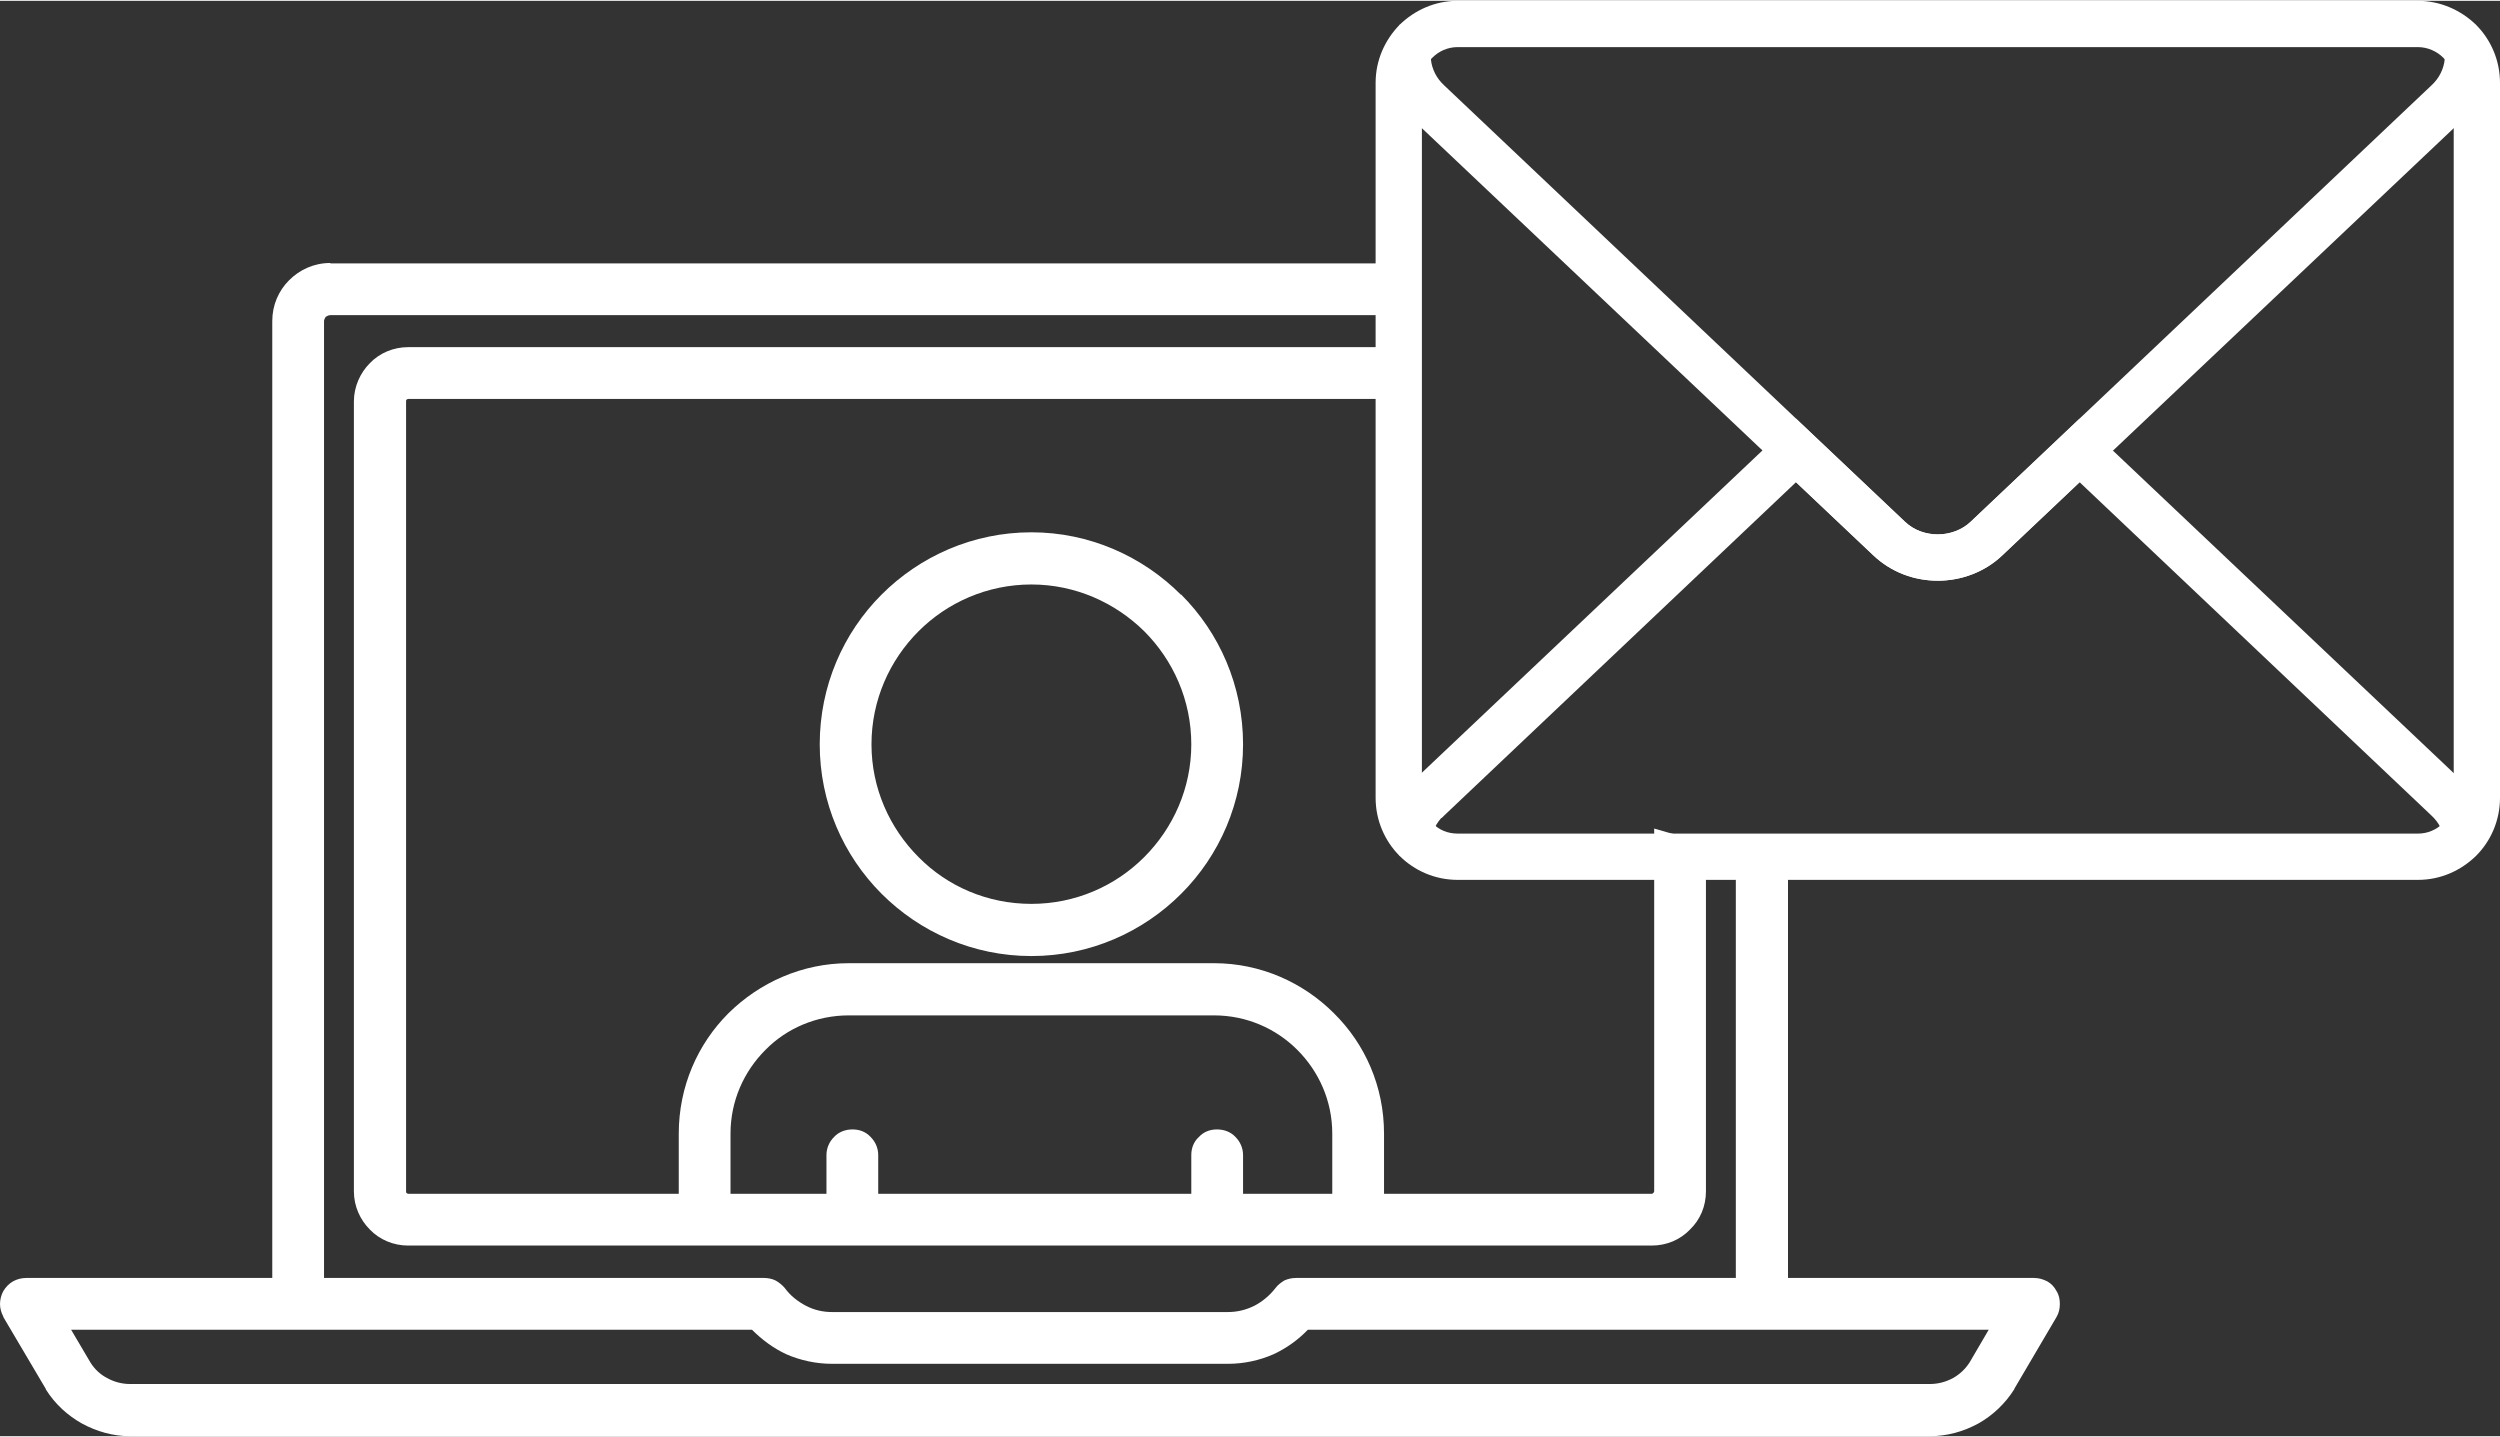
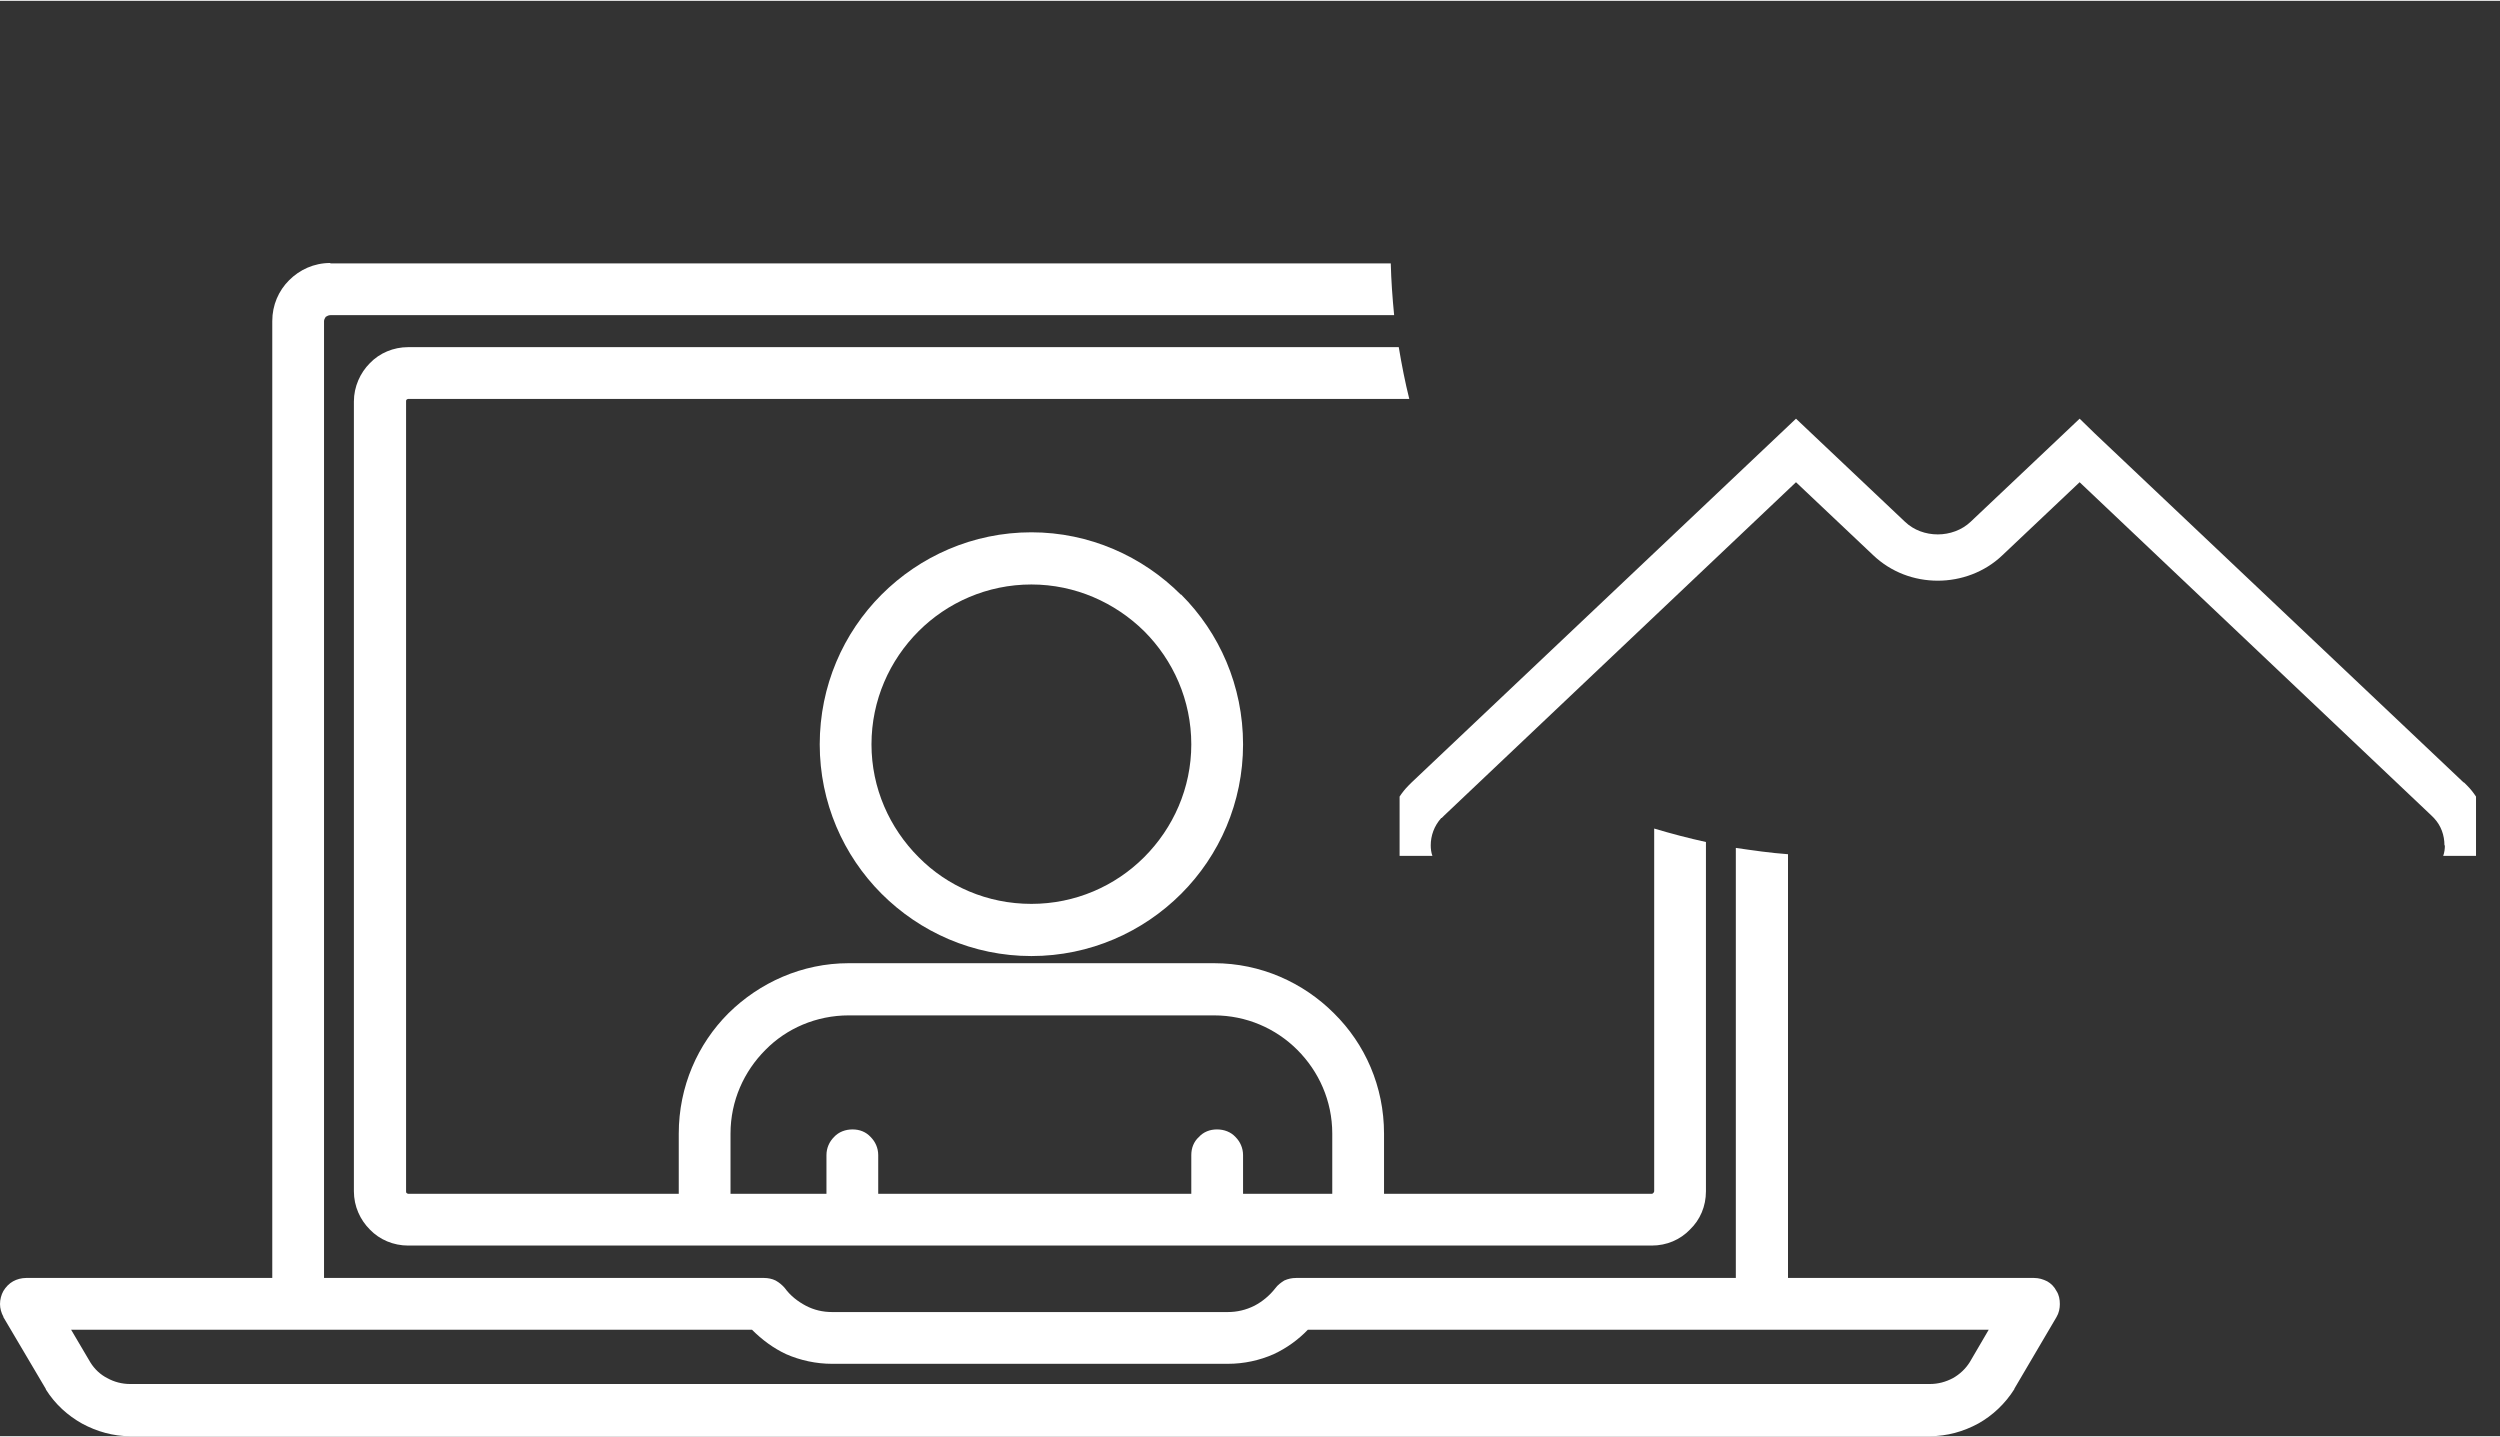
<svg xmlns="http://www.w3.org/2000/svg" xml:space="preserve" width="127px" height="73px" version="1.1" style="shape-rendering:geometricPrecision; text-rendering:geometricPrecision; image-rendering:optimizeQuality; fill-rule:evenodd; clip-rule:evenodd" viewBox="0 0 59.41 34.11">
  <rect x="0" y="0" width="59.41" height="34.11" fill="#333333" stroke="none" />
  <defs>
    <style type="text/css">
   
    .fil0 {fill:white}
    .fil1 {fill:white;fill-rule:nonzero}
   
  </style>
  </defs>
  <g id="Слой_x0020_1">
    <path class="fil0" d="M41.87 31.58l-0.01 0 -10.78 0c-0.23,0.24 -0.51,0.44 -0.81,0.58 -0.34,0.15 -0.71,0.23 -1.09,0.23l-9.41 0c-0.37,0 -0.75,-0.08 -1.09,-0.23 -0.3,-0.14 -0.57,-0.34 -0.81,-0.58l-10.78 0 -0.01 0 -0.01 0 -5.38 0 0.46 0.78 0 0c0.1,0.16 0.24,0.29 0.4,0.37 0.16,0.09 0.35,0.14 0.54,0.14l0 0 42.77 0 0 0c0.2,0 0.38,-0.05 0.55,-0.14l0 0c0.16,-0.09 0.3,-0.22 0.4,-0.38l0 0 0.45 -0.77 -5.38 0 -0.01 0zm0.62 -11.3l0 10.07 5.85 0c0.11,0 0.21,0.03 0.31,0.08 0.09,0.05 0.17,0.13 0.22,0.23 0.06,0.09 0.08,0.2 0.08,0.31 0,0.1 -0.02,0.21 -0.08,0.31l0 0 -1 1.7 0 0.01c-0.22,0.35 -0.52,0.63 -0.86,0.82 -0.35,0.19 -0.74,0.3 -1.15,0.3l-42.77 0c-0.4,0 -0.79,-0.11 -1.14,-0.3l0 0c-0.34,-0.19 -0.64,-0.46 -0.86,-0.81l0 -0.01 -1.01 -1.71 0 -0.01c-0.05,-0.09 -0.08,-0.2 -0.08,-0.3l0 0c0,-0.11 0.03,-0.22 0.08,-0.31 0.06,-0.1 0.14,-0.18 0.23,-0.23 0.09,-0.05 0.2,-0.08 0.31,-0.08l5.85 0 0 -22.74c0,-0.38 0.15,-0.72 0.4,-0.97l0 0c0.25,-0.25 0.59,-0.41 0.98,-0.41l0 0.01 25.2 0c0.01,0.41 0.04,0.82 0.08,1.23l-25.28 0c-0.04,0 -0.08,0.02 -0.11,0.04l0 0c-0.02,0.03 -0.04,0.07 -0.04,0.1l0 22.74 10.46 0 0 0c0.09,0 0.19,0.02 0.27,0.06 0.09,0.05 0.16,0.11 0.22,0.18 0.13,0.18 0.31,0.32 0.5,0.42l0 0c0.19,0.1 0.4,0.15 0.62,0.15l0 0 9.41 0 0 0c0.22,0 0.43,-0.05 0.63,-0.15l0 0c0.19,-0.1 0.36,-0.24 0.5,-0.42l0 0c0.05,-0.07 0.13,-0.13 0.21,-0.18 0.09,-0.04 0.18,-0.06 0.28,-0.06l0 0 10.45 0 0 -10.22c0.41,0.06 0.82,0.12 1.24,0.15zm-1.95 -0.29l0 8.3 0 0c0,0.36 -0.14,0.68 -0.38,0.91 -0.23,0.24 -0.55,0.38 -0.91,0.38l-6.97 0 -15.54 0 -7.04 0c-0.35,0 -0.68,-0.14 -0.91,-0.38 -0.23,-0.23 -0.38,-0.55 -0.38,-0.91l0 -18.77c0,-0.35 0.15,-0.68 0.38,-0.91l0 0c0.23,-0.24 0.56,-0.38 0.91,-0.38l23.54 0c0.07,0.42 0.15,0.83 0.25,1.23l-23.79 0c-0.01,0 -0.03,0.01 -0.04,0.02l0 0c-0.01,0.01 -0.01,0.03 -0.01,0.04l0 18.77c0,0.02 0,0.03 0.01,0.04l0 0c0.01,0.01 0.03,0.02 0.04,0.02l6.43 0 0 -1.43 0 0c0,-1.12 0.45,-2.13 1.18,-2.86l0 0c0.74,-0.73 1.75,-1.19 2.86,-1.19l0 0 8.68 0 0 0c1.11,0 2.12,0.46 2.85,1.19 0.74,0.73 1.19,1.74 1.19,2.86l0 1.43 6.36 0c0.02,0 0.03,-0.01 0.04,-0.02l0 0c0.01,-0.01 0.02,-0.03 0.02,-0.04l0 -8.62c0.4,0.12 0.82,0.23 1.23,0.32zm-12.23 8.36l0 -0.92c0,-0.17 0.06,-0.32 0.18,-0.43l0 0c0.11,-0.12 0.26,-0.18 0.43,-0.18l0 0c0.17,0 0.33,0.06 0.44,0.18 0.11,0.11 0.18,0.26 0.18,0.43l0 0 0 0 0 0.92 2.12 0 0 -1.43c0,-0.78 -0.32,-1.48 -0.83,-1.99 -0.51,-0.51 -1.21,-0.82 -1.98,-0.82l-8.68 0c-0.77,0 -1.48,0.31 -1.98,0.82l0 0c-0.51,0.51 -0.83,1.21 -0.83,1.99l0 1.43 2.28 0 0 -0.92c0,-0.17 0.07,-0.32 0.18,-0.43l0 0c0.11,-0.12 0.27,-0.18 0.44,-0.18l0 0c0.17,0 0.32,0.06 0.43,0.18l0 0c0.11,0.11 0.18,0.26 0.18,0.43l0 0 0 0 0 0.92 7.44 0zm-3.8 -14.48c-1.05,0 -2,0.43 -2.68,1.11 -0.69,0.69 -1.12,1.64 -1.12,2.69 0,1.04 0.43,1.99 1.12,2.68l0 0c0.68,0.69 1.63,1.11 2.68,1.11 1.04,0 1.99,-0.42 2.68,-1.11 0.69,-0.69 1.12,-1.64 1.12,-2.68 0,-1.05 -0.43,-2 -1.12,-2.69 -0.69,-0.68 -1.64,-1.11 -2.68,-1.11zm0 8.83c-1.39,0 -2.65,-0.57 -3.56,-1.48l0 0c-0.91,-0.91 -1.47,-2.17 -1.47,-3.55 0,-1.39 0.56,-2.65 1.47,-3.56l0 0c0.91,-0.91 2.17,-1.48 3.56,-1.48 1.38,0 2.64,0.57 3.55,1.48l0.01 0c0.91,0.91 1.47,2.17 1.47,3.56 0,1.38 -0.56,2.64 -1.47,3.55l0 0c-0.91,0.91 -2.17,1.48 -3.56,1.48z" />
-     <path class="fil1" d="M34.64 0l22.82 0c0.53,0 1.02,0.22 1.38,0.57l0 0c0.35,0.35 0.57,0.84 0.57,1.38l0 16.99c0,0.54 -0.22,1.03 -0.57,1.38 -0.36,0.35 -0.84,0.57 -1.38,0.57l-22.82 0c-0.54,0 -1.03,-0.22 -1.38,-0.57l0 0c-0.35,-0.35 -0.57,-0.84 -0.57,-1.38l0 -16.99c0,-0.54 0.22,-1.02 0.57,-1.38l0 0c0.36,-0.35 0.84,-0.57 1.38,-0.57zm22.82 1.1l-22.82 0c-0.24,0 -0.45,0.1 -0.6,0.25l0 0c-0.16,0.15 -0.25,0.37 -0.25,0.6l0 16.99c0,0.24 0.09,0.45 0.25,0.6l0 0c0.15,0.16 0.36,0.25 0.6,0.25l22.82 0c0.23,0 0.44,-0.09 0.6,-0.25 0.15,-0.15 0.25,-0.36 0.25,-0.6l0 -16.99c0,-0.23 -0.1,-0.45 -0.25,-0.6l0 0c-0.15,-0.15 -0.37,-0.25 -0.6,-0.25z" />
-     <path class="fil1" d="M58.84 2.46c-0.06,0.09 -0.13,0.18 -0.21,0.26l-0.01 0.01 -0.06 0.06 -0.01 0.01 -10.97 10.38c-0.42,0.4 -0.98,0.6 -1.53,0.6l0 0c-0.56,0 -1.11,-0.2 -1.54,-0.61l0 0 -10.96 -10.37 -0.01 -0.01 -0.06 -0.06 -0.01 -0.01c-0.08,-0.08 -0.15,-0.17 -0.21,-0.26l0 -1.89 1.08 0 -0.02 0.03 0 0 -0.06 0.06 -0.01 0c-0.17,0.19 -0.25,0.42 -0.25,0.65l0 0c0,0.22 0.09,0.46 0.26,0.64l0 0 0.06 0.06 0 0 10.95 10.37 0 0c0.21,0.2 0.49,0.3 0.78,0.3l0 0c0.28,0 0.57,-0.1 0.78,-0.3l10.95 -10.37 0 0 0.06 -0.06 0 0c0.17,-0.18 0.26,-0.42 0.26,-0.64l-0.01 0c0,-0.24 -0.08,-0.47 -0.25,-0.65l0 0 -0.06 -0.06 0 0 -0.03 -0.03 1.09 0 0 1.89z" />
    <path class="fil1" d="M33.55 18.57l8.75 -8.28 0.38 -0.36 0.38 0.36 2.21 2.09 0 0c0.21,0.2 0.49,0.3 0.78,0.3l0 0c0.28,0 0.57,-0.1 0.78,-0.3l2.21 -2.09 0.38 -0.36 0.37 0.36 8.75 8.28 0.02 0.01 0.06 0.06 0.01 0.01c0.08,0.08 0.15,0.17 0.21,0.26l0 1.41 -0.78 0c0.03,-0.08 0.04,-0.17 0.04,-0.25l-0.01 0c0,-0.24 -0.08,-0.47 -0.25,-0.65l0 0 -0.06 -0.06 0 0 -8.36 -7.92 -1.84 1.74c-0.42,0.4 -0.98,0.6 -1.53,0.6l0 0c-0.56,0 -1.11,-0.2 -1.54,-0.61l0 0 -1.83 -1.73 -8.36 7.92 0 0 -0.06 0.06 -0.01 0c-0.17,0.19 -0.25,0.42 -0.25,0.65l0 0c0,0.08 0.01,0.17 0.04,0.25l-0.78 0 0 -1.41c0.06,-0.09 0.13,-0.18 0.21,-0.26l0.01 -0.01 0.06 -0.06 0.01 -0.01z" />
  </g>
</svg>